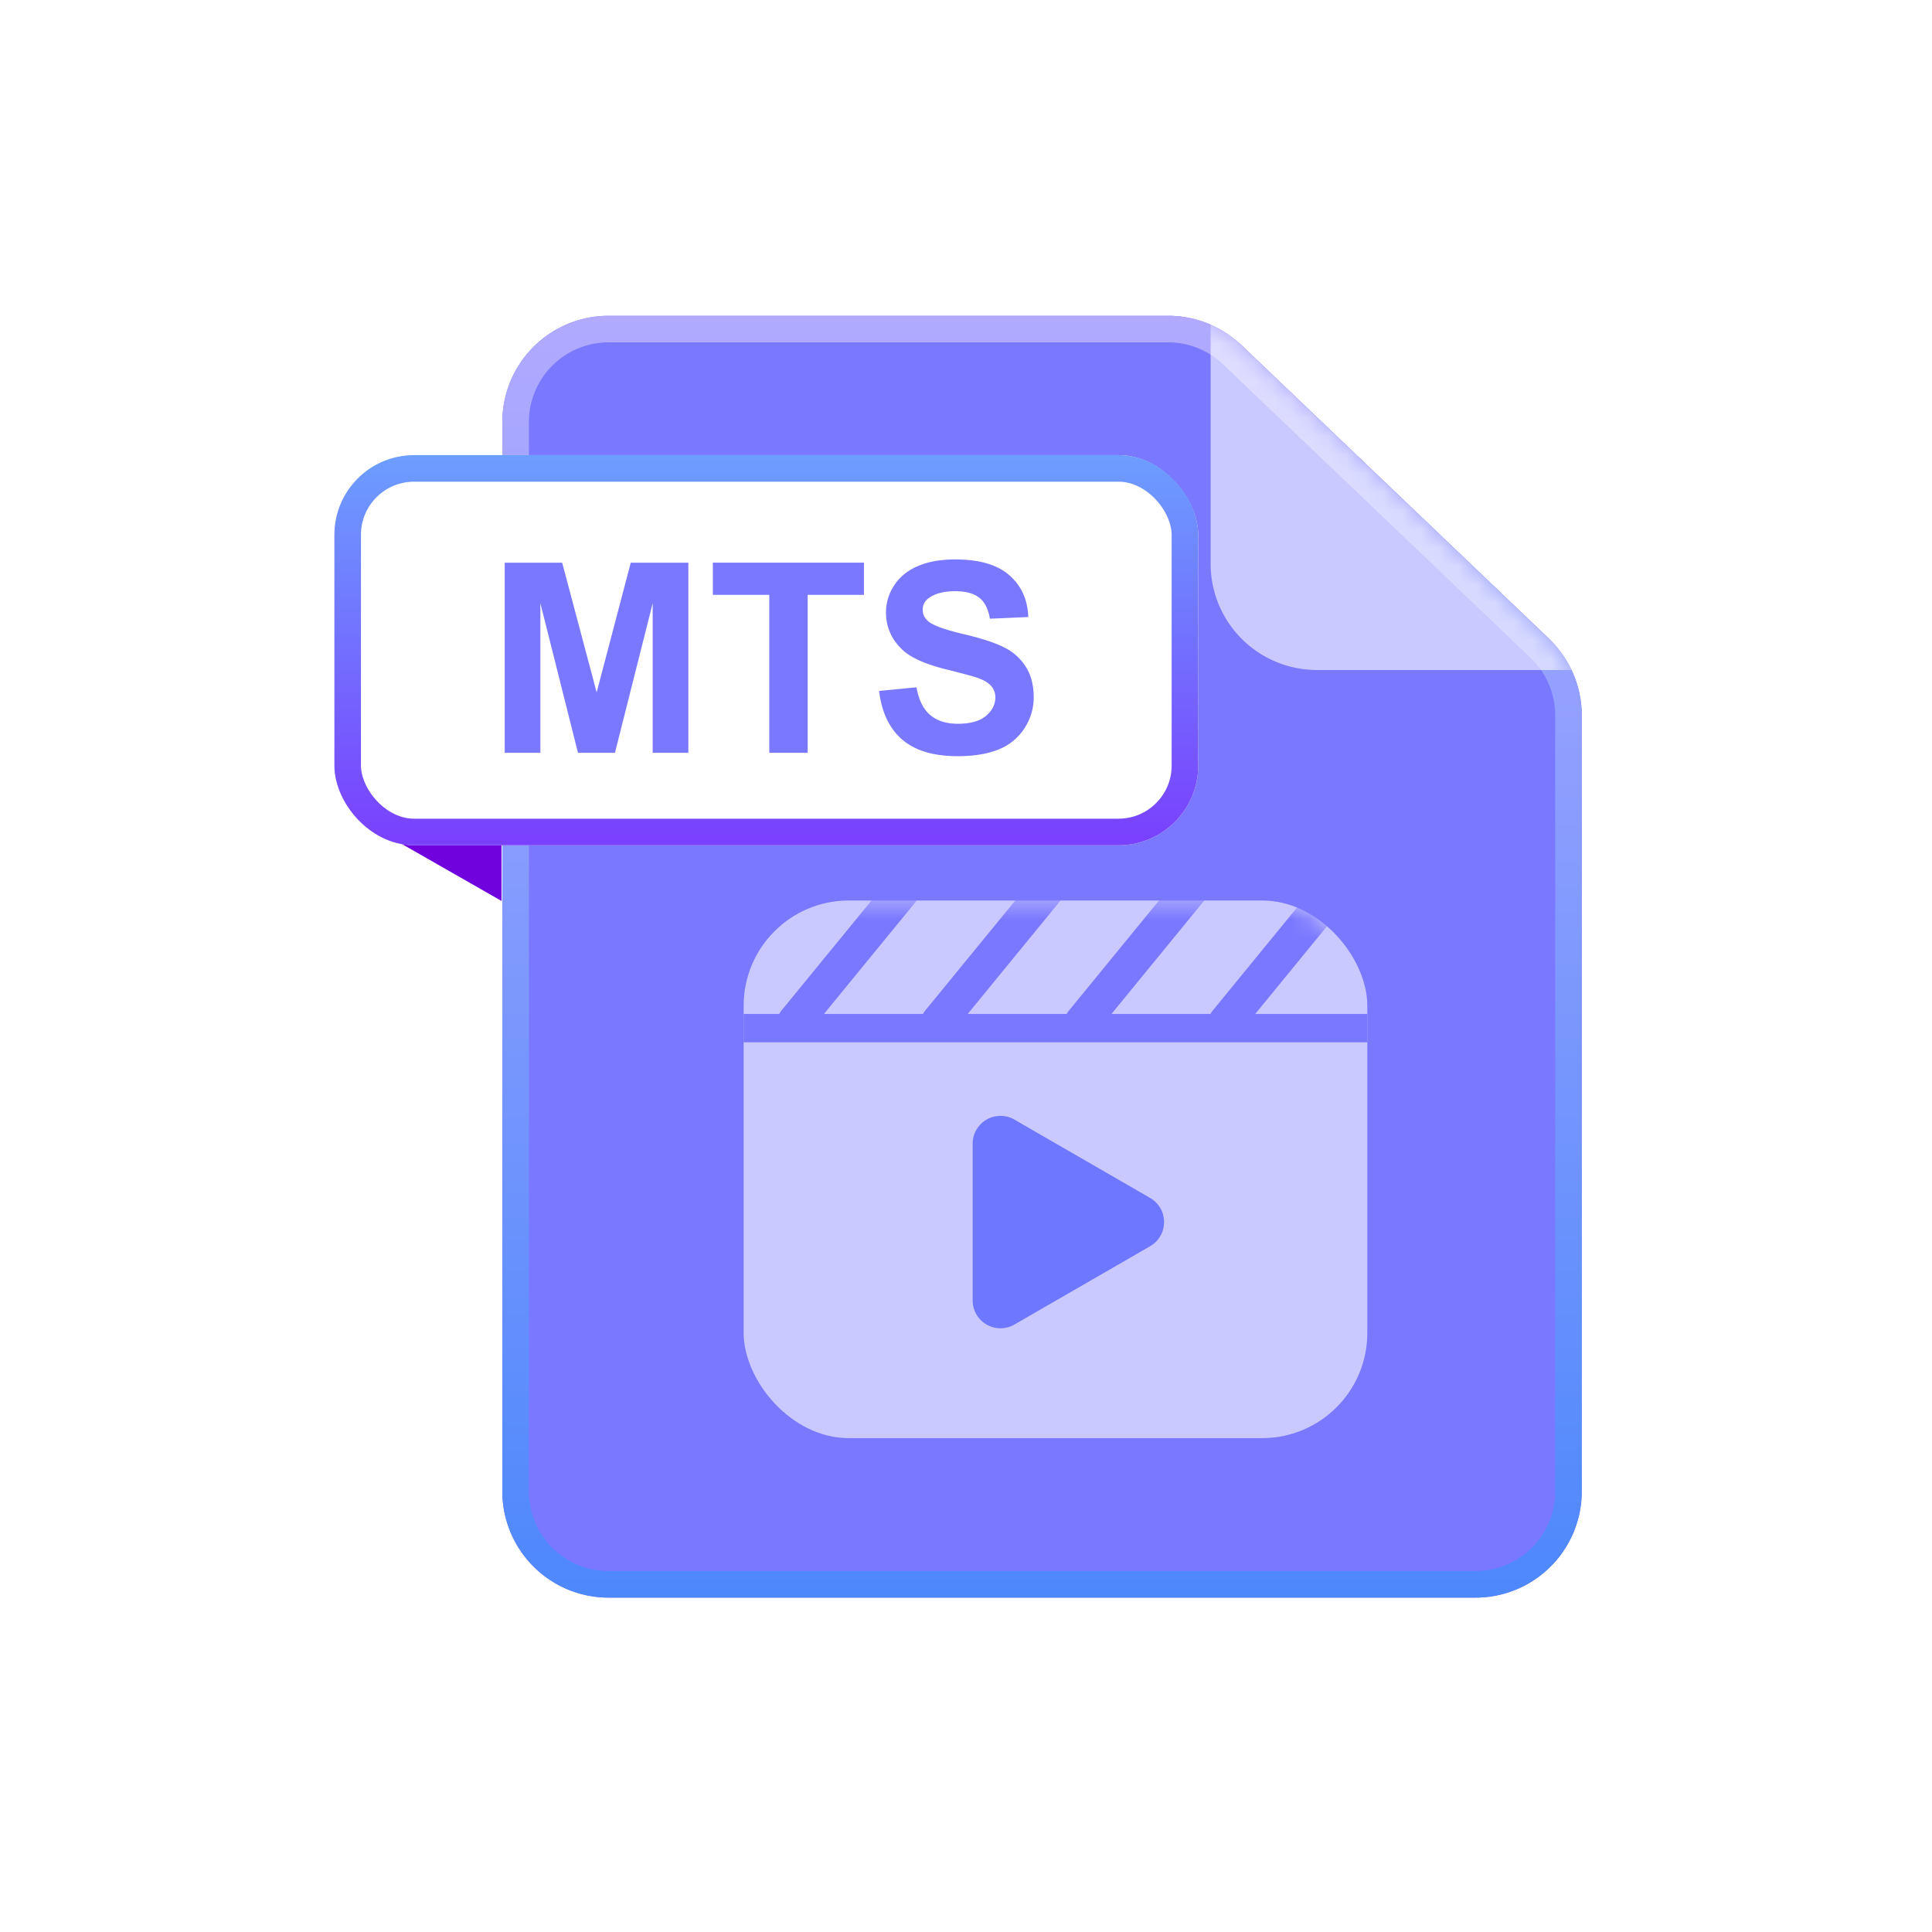
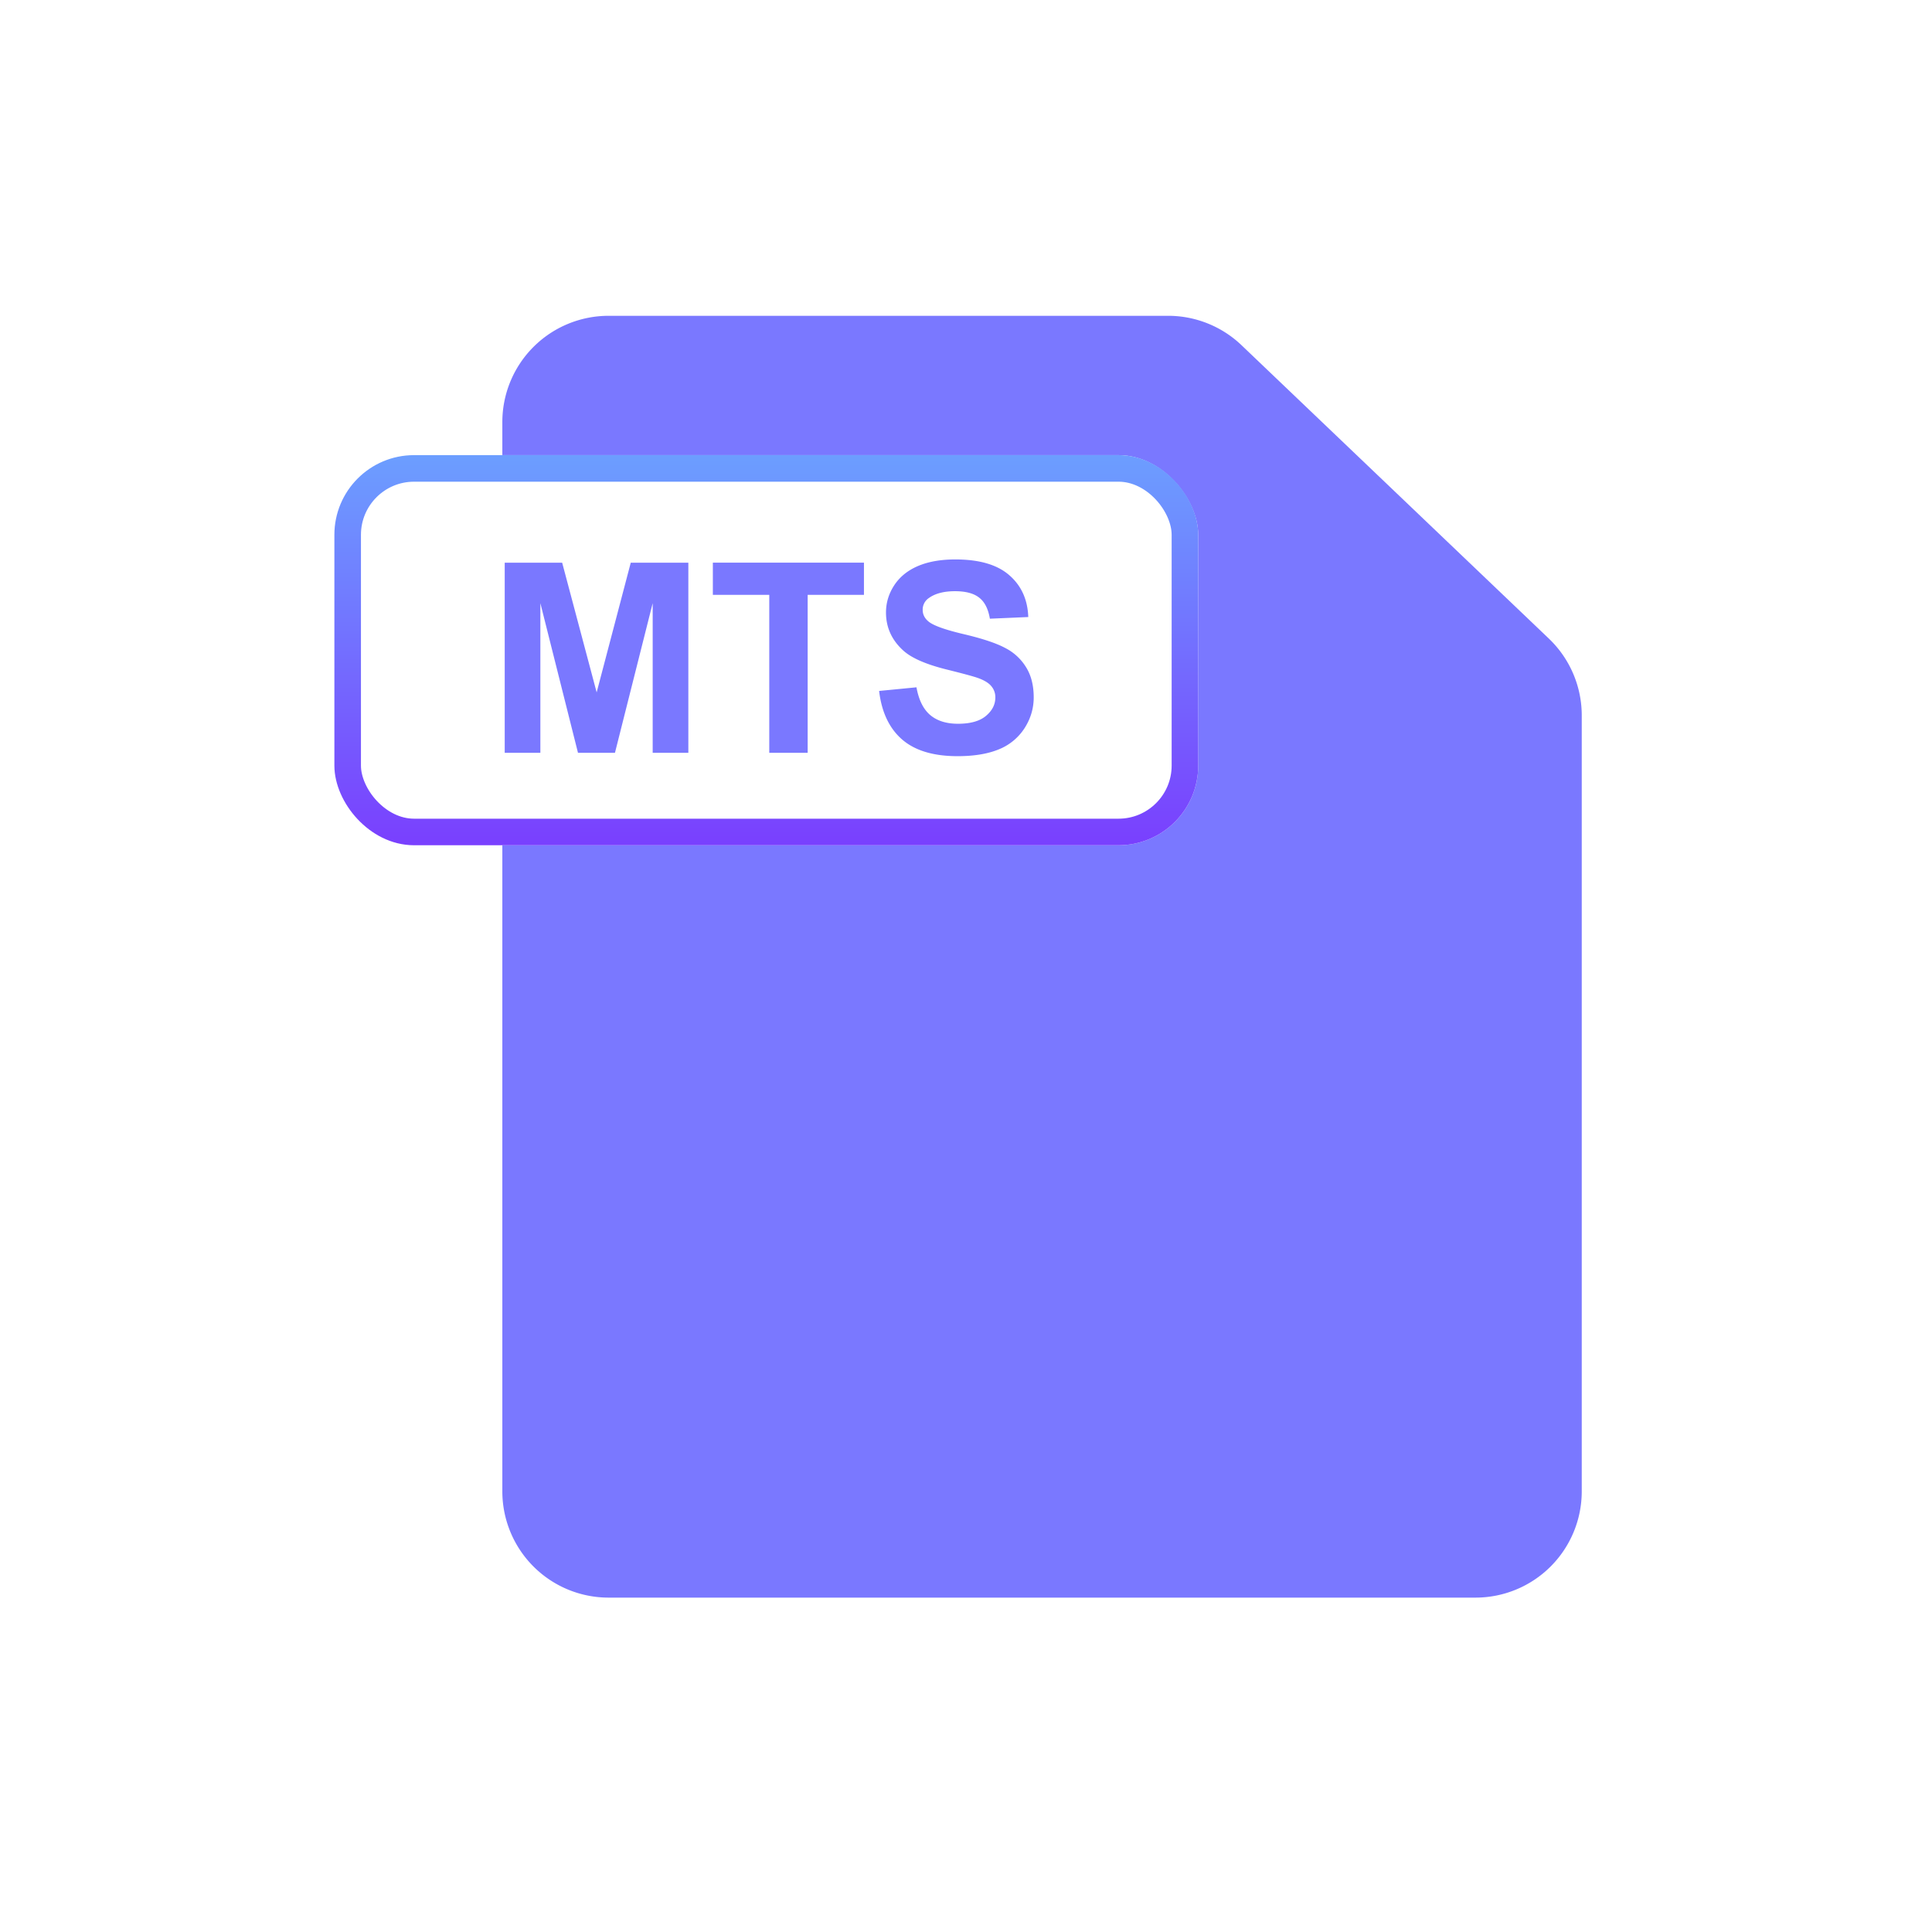
<svg xmlns="http://www.w3.org/2000/svg" width="104" height="104" fill="none">
  <g filter="url(#a)">
    <path fill-rule="evenodd" clip-rule="evenodd" d="M27.041 22.72a5.72 5.72 0 0 1 5.72-5.72h30.12a5.72 5.72 0 0 1 3.95 1.582l16.545 15.794a5.72 5.72 0 0 1 1.77 4.137v41.768A5.72 5.72 0 0 1 79.427 86H32.76a5.72 5.72 0 0 1-5.719-5.72V22.72z" fill="#7A78FF" />
  </g>
-   <path d="M32.76 17.715h30.121c1.287 0 2.525.496 3.456 1.384l16.545 15.794a5.004 5.004 0 0 1 1.55 3.62v41.768a5.004 5.004 0 0 1-5.005 5.004H32.76a5.004 5.004 0 0 1-5.004-5.004V22.719a5.004 5.004 0 0 1 5.004-5.004z" stroke="url(#b)" stroke-width="1.43" />
  <mask id="d" style="mask-type:alpha" maskUnits="userSpaceOnUse" x="27" y="17" width="59" height="69">
-     <path d="M32.76 18h30.121c1.214 0 2.38.468 3.259 1.305L82.686 35.1a4.719 4.719 0 0 1 1.46 3.414v41.768A4.72 4.72 0 0 1 79.427 85H32.76a4.72 4.72 0 0 1-4.719-4.72V22.72a4.72 4.72 0 0 1 4.72-4.72z" fill="#FF6A16" stroke="url(#c)" stroke-width="2" />
-   </mask>
+     </mask>
  <g mask="url(#d)">
    <g opacity=".6">
-       <rect x="40.031" y="48.474" width="33.572" height="28.941" rx="5.662" fill="#fff" />
      <path fill="#7A78FF" d="M40.031 54.581h33.572v1.526H40.031z" />
      <mask id="e" style="mask-type:alpha" maskUnits="userSpaceOnUse" x="40" y="48" width="34" height="30">
        <rect x="40.031" y="48.474" width="33.572" height="28.941" rx="5.662" fill="#5754FE" />
      </mask>
      <g mask="url(#e)">
        <path d="M61.911 64.485c1 .578 1 2.021 0 2.599L54.608 71.3a1.5 1.5 0 0 1-2.25-1.3v-8.432a1.5 1.5 0 0 1 2.25-1.299l7.303 4.216z" fill="#6676FF" />
        <path d="m49.085 47.31-6.3 7.699M56.822 47.311l-6.3 7.7M64.56 47.311l-6.3 7.7M72.297 47.313l-6.3 7.7" stroke="#7A78FF" stroke-width="1.887" stroke-linecap="round" stroke-linejoin="round" />
      </g>
    </g>
-     <path opacity=".6" fill-rule="evenodd" clip-rule="evenodd" d="m65.168 17 19.974 19.066H70.887a5.719 5.719 0 0 1-5.719-5.72V17z" fill="#fff" />
  </g>
-   <path fill-rule="evenodd" clip-rule="evenodd" d="m27 48.5-7.5-4.286V42.5H27v6z" fill="#6F02DD" />
  <g filter="url(#f)">
    <rect x="18" y="24.5" width="46.5" height="21" rx="4.289" fill="#fff" />
  </g>
  <rect x="18.715" y="25.215" width="45.07" height="19.57" rx="3.574" stroke="url(#g)" stroke-width="1.43" />
  <path d="M27.169 40.524V30.289h3.092l1.857 6.982 1.836-6.982h3.1v10.235h-1.92v-8.056l-2.031 8.056h-1.99l-2.025-8.056v8.056h-1.92zm14.241 0V32.02h-3.037v-1.732h8.134v1.732h-3.03v8.503H41.41zm5.913-3.33 2.011-.196c.121.675.365 1.17.733 1.487.372.317.873.475 1.501.475.666 0 1.166-.14 1.501-.419.34-.284.51-.614.51-.991a.909.909 0 0 0-.217-.614c-.14-.173-.386-.322-.74-.447-.242-.084-.793-.233-1.654-.447-1.108-.275-1.885-.612-2.332-1.012-.628-.563-.943-1.25-.943-2.06 0-.521.147-1.007.44-1.459.298-.456.724-.803 1.278-1.04.558-.238 1.23-.356 2.017-.356 1.285 0 2.25.281 2.898.845.651.563.993 1.314 1.026 2.255l-2.067.09c-.088-.526-.279-.903-.572-1.13-.289-.233-.724-.35-1.306-.35-.6 0-1.07.124-1.41.37a.746.746 0 0 0-.328.636c0 .242.103.449.307.62.26.22.894.448 1.9.685 1.005.237 1.747.484 2.226.74a2.81 2.81 0 0 1 1.131 1.04c.275.438.412.98.412 1.627 0 .586-.163 1.136-.489 1.648a2.949 2.949 0 0 1-1.382 1.144c-.596.247-1.338.37-2.227.37-1.294 0-2.287-.297-2.98-.893-.694-.6-1.109-1.473-1.244-2.618z" fill="#7A78FF" />
  <defs>
    <linearGradient id="b" x1="56.094" y1="17" x2="56.094" y2="86" gradientUnits="userSpaceOnUse">
      <stop stop-color="#B1AAFF" />
      <stop offset="1" stop-color="#4D88FC" />
    </linearGradient>
    <linearGradient id="c" x1="56.094" y1="17" x2="56.094" y2="86" gradientUnits="userSpaceOnUse">
      <stop stop-color="#A7AAFF" />
      <stop offset="1" stop-color="#5B4DFC" />
    </linearGradient>
    <linearGradient id="g" x1="40.5" y1="24.5" x2="40.5" y2="46.25" gradientUnits="userSpaceOnUse">
      <stop stop-color="#6C9EFF" />
      <stop offset="1" stop-color="#7A3CFE" />
    </linearGradient>
    <filter id="a" x="27.041" y="17" width="58.105" height="69" filterUnits="userSpaceOnUse" color-interpolation-filters="sRGB">
      <feFlood flood-opacity="0" result="BackgroundImageFix" />
      <feBlend in="SourceGraphic" in2="BackgroundImageFix" result="shape" />
      <feColorMatrix in="SourceAlpha" values="0 0 0 0 0 0 0 0 0 0 0 0 0 0 0 0 0 0 127 0" result="hardAlpha" />
      <feOffset />
      <feGaussianBlur stdDeviation="5.719" />
      <feComposite in2="hardAlpha" operator="arithmetic" k2="-1" k3="1" />
      <feColorMatrix values="0 0 0 0 0.75 0 0 0 0 0.91 0 0 0 0 1 0 0 0 1 0" />
      <feBlend in2="shape" result="effect1_innerShadow_3419_349" />
    </filter>
    <filter id="f" x="18" y="24.5" width="46.5" height="21" filterUnits="userSpaceOnUse" color-interpolation-filters="sRGB">
      <feFlood flood-opacity="0" result="BackgroundImageFix" />
      <feBlend in="SourceGraphic" in2="BackgroundImageFix" result="shape" />
      <feColorMatrix in="SourceAlpha" values="0 0 0 0 0 0 0 0 0 0 0 0 0 0 0 0 0 0 127 0" result="hardAlpha" />
      <feOffset />
      <feGaussianBlur stdDeviation="2.145" />
      <feComposite in2="hardAlpha" operator="arithmetic" k2="-1" k3="1" />
      <feColorMatrix values="0 0 0 0 1 0 0 0 0 1 0 0 0 0 1 0 0 0 1 0" />
      <feBlend in2="shape" result="effect1_innerShadow_3419_349" />
    </filter>
  </defs>
</svg>